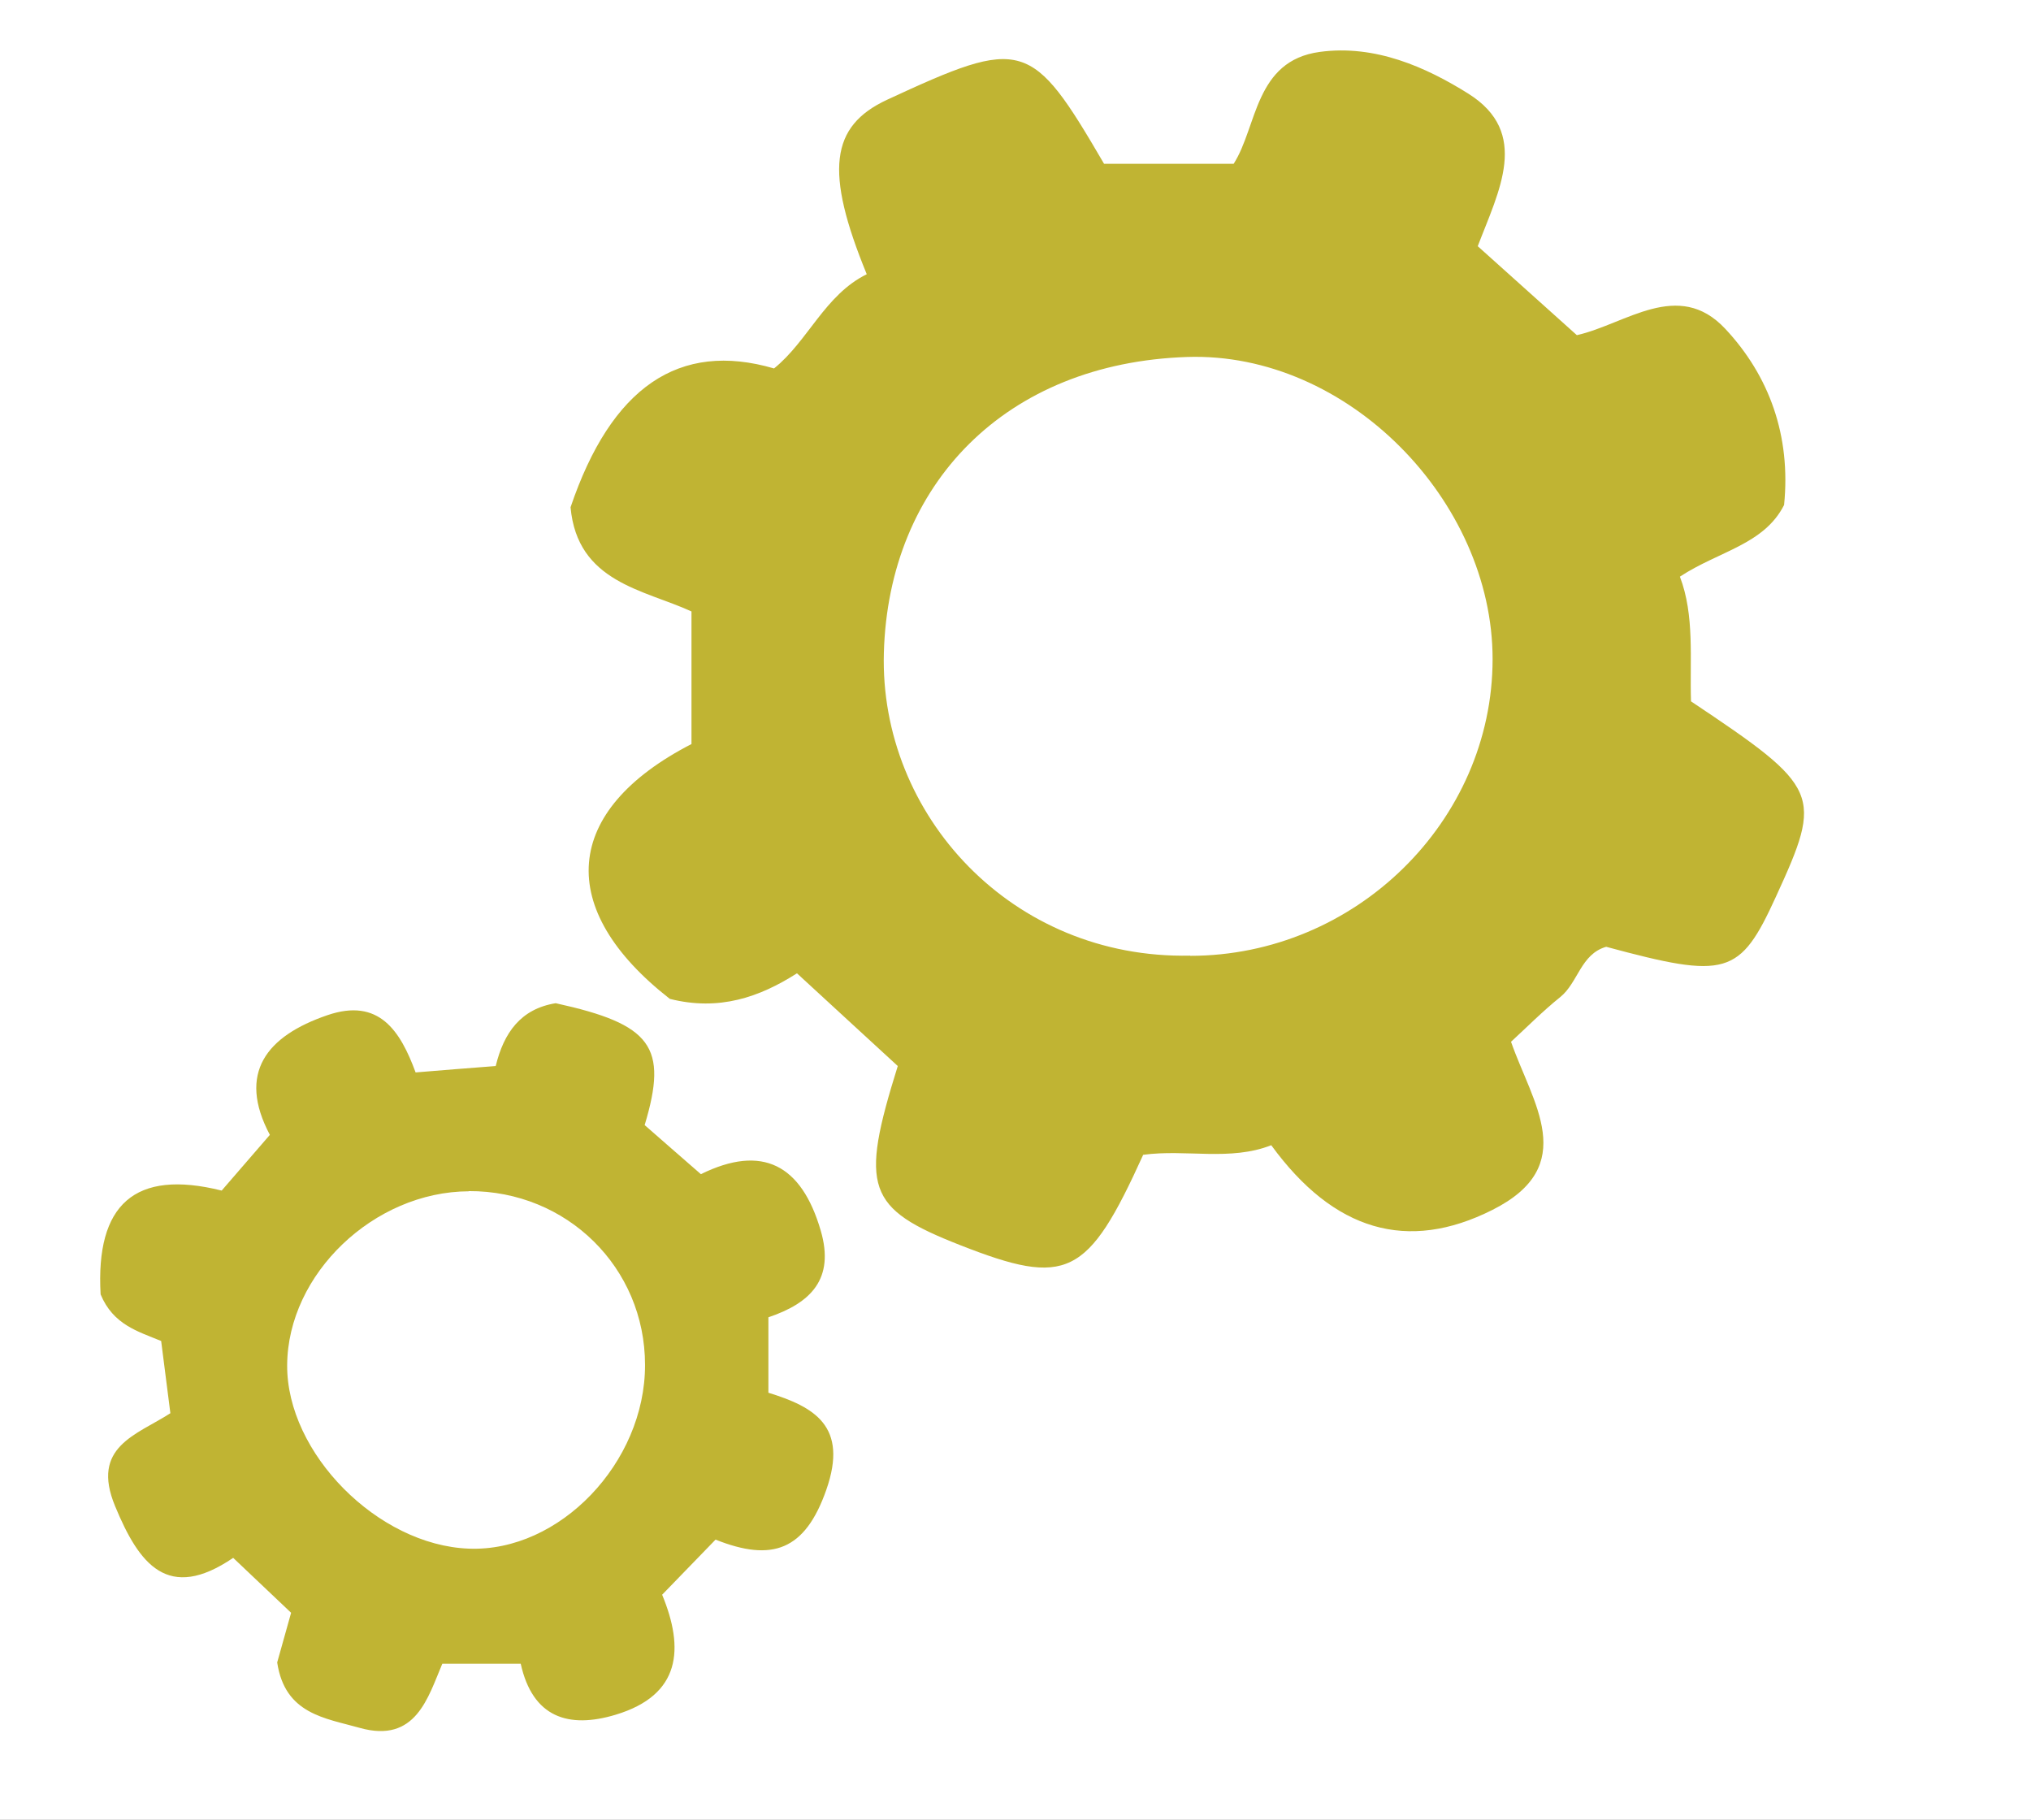
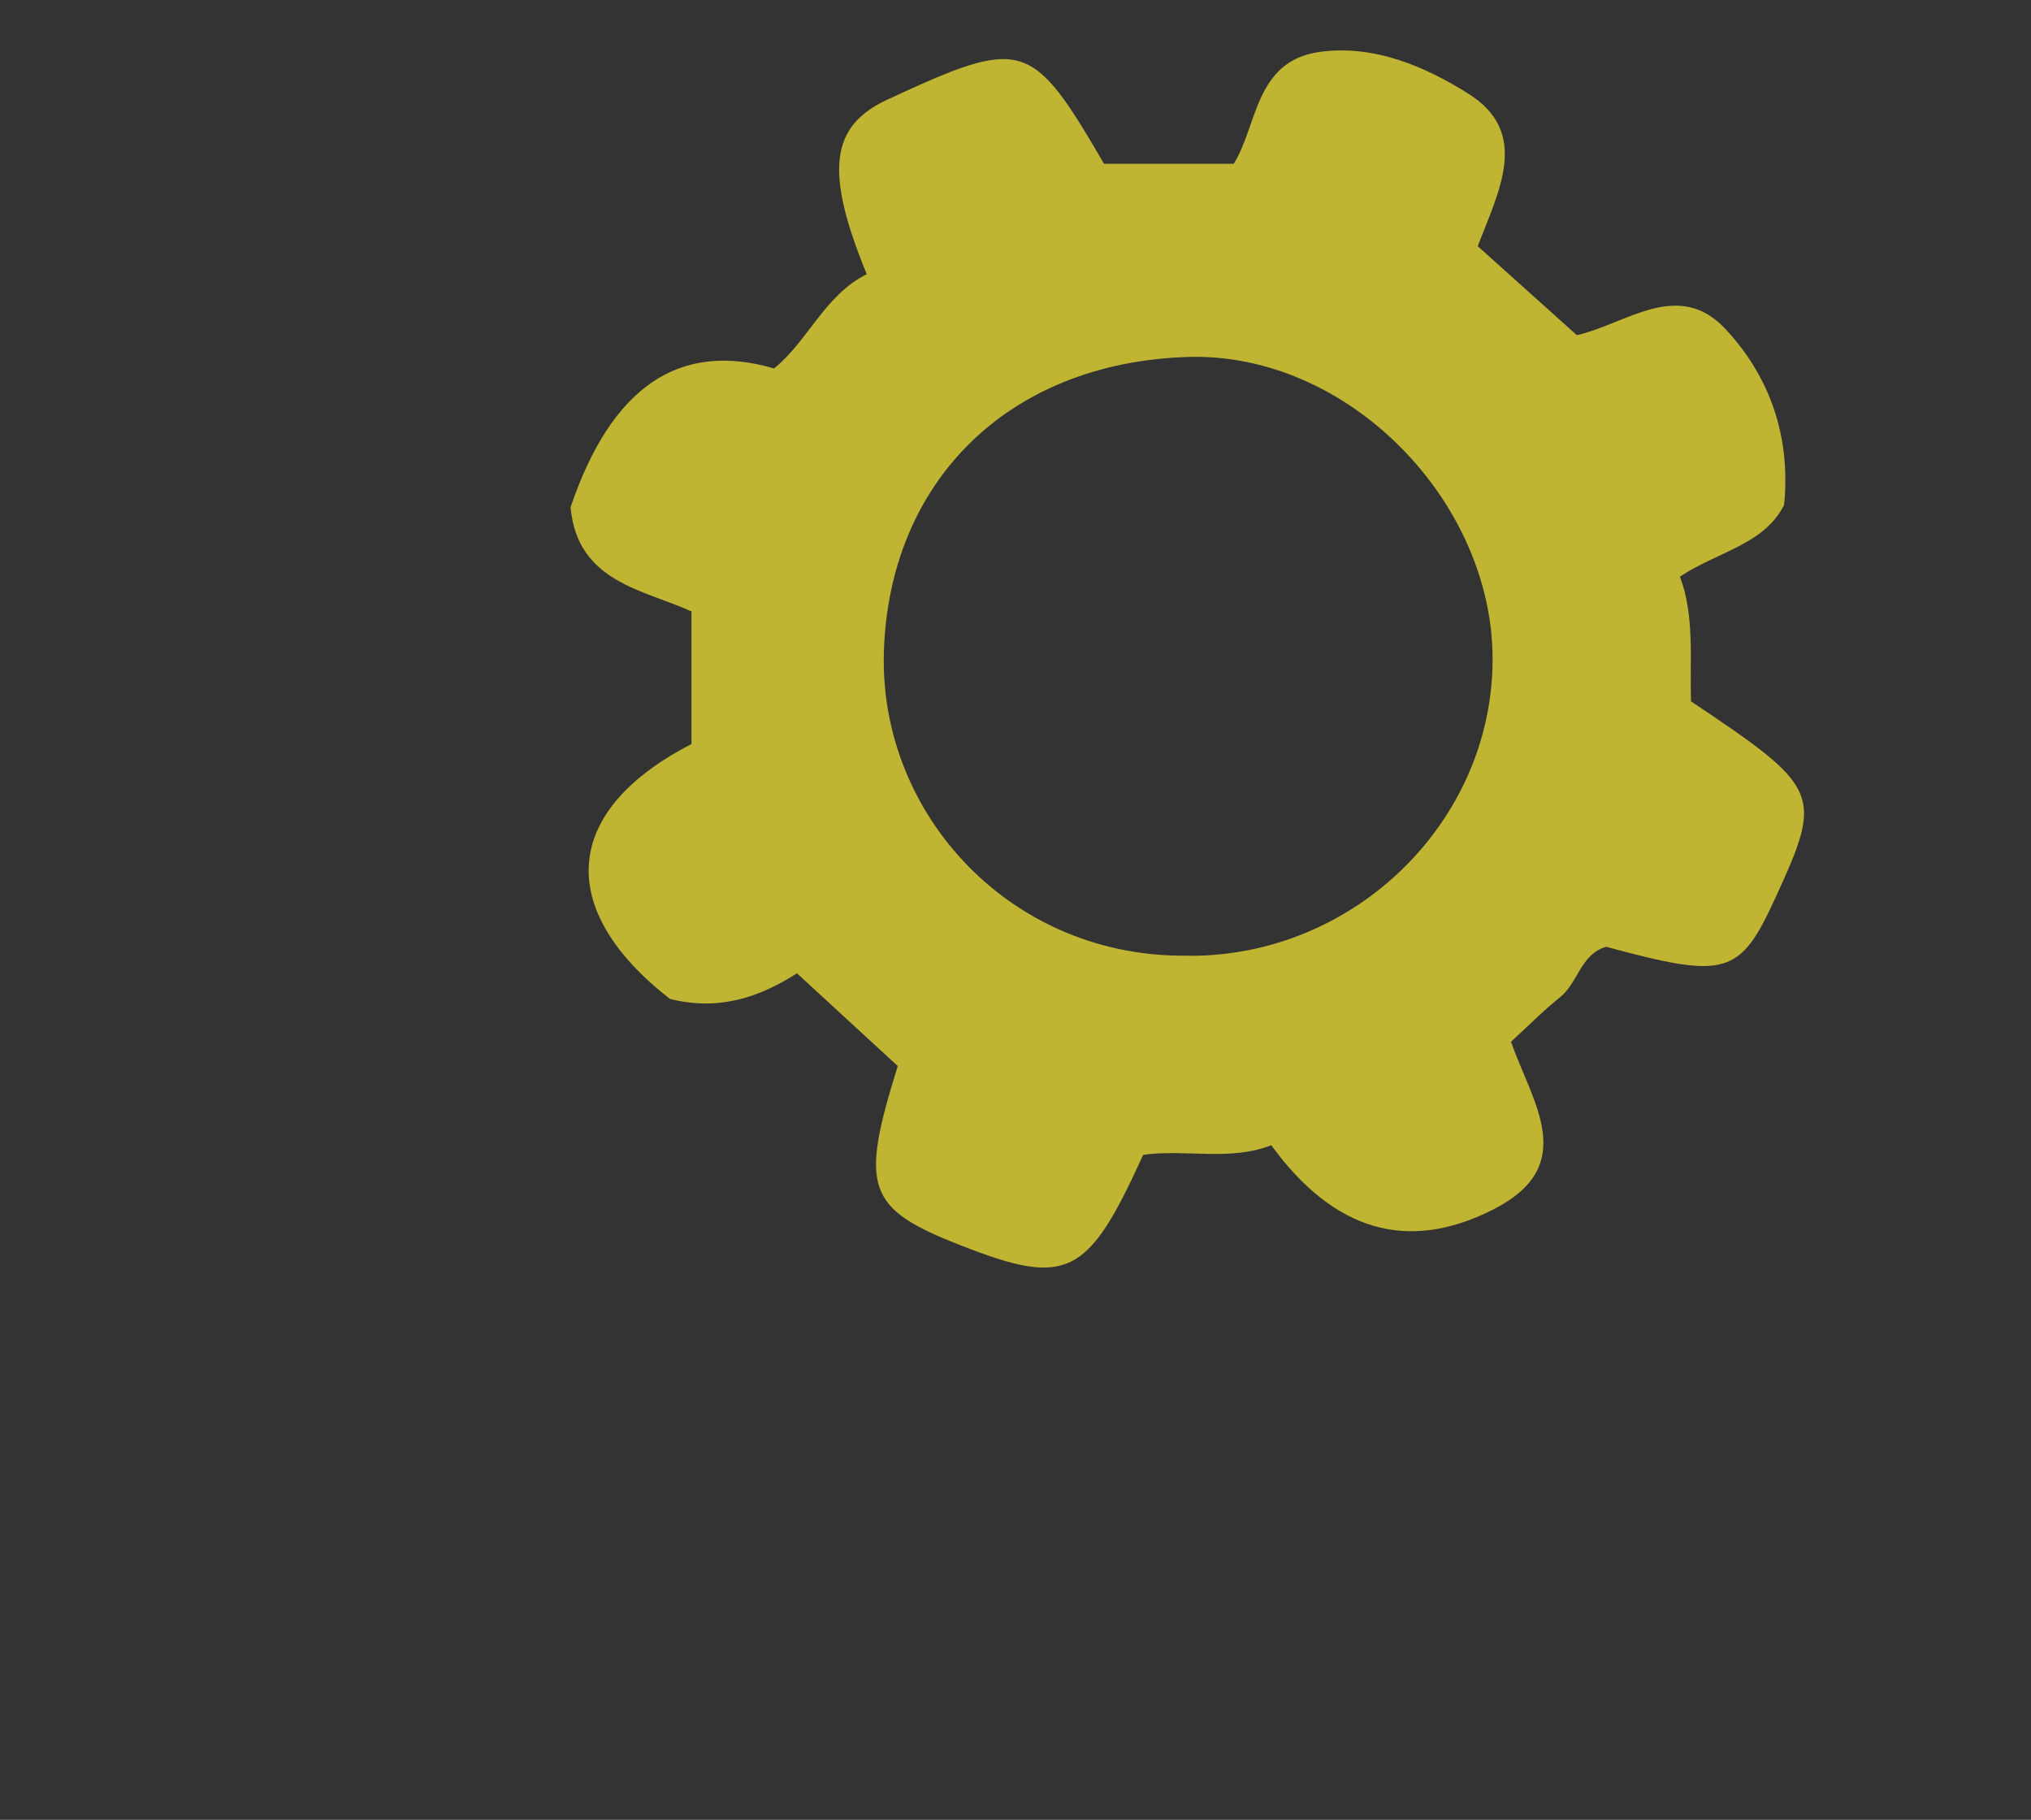
<svg xmlns="http://www.w3.org/2000/svg" id="Calque_1" data-name="Calque 1" version="1.1" viewBox="0 0 1080 967.6">
  <rect x="0" y="0" width="1080" height="967.6" fill="#333333" stroke="none" />
  <defs>
    <style> .cls-1 { fill: #c0b433; } .cls-1, .cls-2 { stroke-width: 0px; } .cls-2 { fill: #fff; } </style>
  </defs>
-   <rect class="cls-2" x="-1100.3" y="59.2" width="1110" height="832" />
-   <rect class="cls-2" x="-15" y="-5.3" width="1110" height="989" />
  <path class="cls-1" d="M367.7,395.6v-70.5c-25.2-11.6-60.7-15.4-64.3-55.4q32.5-95.9,108.2-73.8c18.1-14.6,27-39.1,49.3-50.1-22.4-54.6-19.5-78.7,10.9-92.8,72.3-33.5,76.6-32.2,115.3,34.1h68.9c12.6-19.6,11.1-54.8,45.8-59.5,29.4-4,56.5,8.1,79,22.2,33.1,20.8,16.2,51.7,5,81.1,16.5,14.8,34.2,30.7,52.7,47.3,25.9-5.8,53.9-30.1,78.9-3.4,23.4,25,35,56.9,31.3,93.7-10.7,21.1-34.7,24.5-55.4,38.1,7.9,20.7,5.2,43.7,5.9,66.3,69,46.1,70.3,49.1,45.1,104-19.1,41.8-26.1,43.8-90.2,26.5-13.6,3.9-14.9,19.1-24.5,26.8-9.1,7.3-17.3,15.6-26.1,23.7,11.3,32.5,36.9,65.9-9.9,89.4q-67.7,34.1-117.6-34.4c-21.9,8.6-45.3,2-68.1,5.1-29.5,65-40.4,70.4-97.4,48-49.7-19.5-53.4-30.3-33.1-95.2-17.7-16.3-35.3-32.4-53.6-49.3-19.9,12.7-41.4,20.2-67.6,13.6-61-47.6-57.6-100,11.7-135.6ZM632.9,508.2c87.8,0,160.8-71.6,160.8-157.8,0-84.1-77.1-163.4-162.4-160.6-96.5,3.2-158.8,67.5-161.3,157.3-2.4,86.2,68.1,163,162.9,161Z" />
-   <path class="cls-1" d="M117.9,633c8-9.2,15.9-18.4,25.6-29.6-17.5-33-1.6-52.6,30.5-63.6,27.6-9.5,38.9,8.4,47,30.4,14.6-1.2,28.2-2.3,42.6-3.4,4.3-17.7,13.3-30.4,31.9-33.4,51,11.2,59.9,23,47.3,64.8,9.2,8,18.8,16.5,29.9,26.1,32.7-16.1,53.5-5,63.7,29.9,7.6,25.9-5.3,38.6-27.8,46.2v40.1c24.2,7.5,42.7,17.6,30.8,51.6-11.3,32.3-28.8,38.5-58.9,26.5-9,9.3-18.1,18.7-28.4,29.3,11.8,28.6,10.1,53.3-24.7,63.8-25.2,7.6-44.2,1.4-50.5-27.1h-41.7c-7.6,17.8-14,42.5-43.9,34.1-18.4-5.2-39.8-7.3-43.9-34.8,2-7.2,4.6-16.5,7.4-26.4-9.5-9-19.5-18.5-30.8-29.2-34.7,23.6-50,3.5-62.8-27.5-13.1-31.6,11.4-37.8,29.4-49.4-1.6-12.5-3.2-25.1-4.9-38.4-12.3-5.1-25.5-8.6-32.2-24.8-2.7-47.8,18.1-66.7,64.3-55.2ZM249.3,633.4c-50.5.2-96.3,44-96.6,92.4-.3,46.8,48.2,95.8,96.6,97.6,48.2,1.9,93.8-45.7,93.7-97.7,0-51.7-41.5-92.6-93.7-92.4Z" />
</svg>